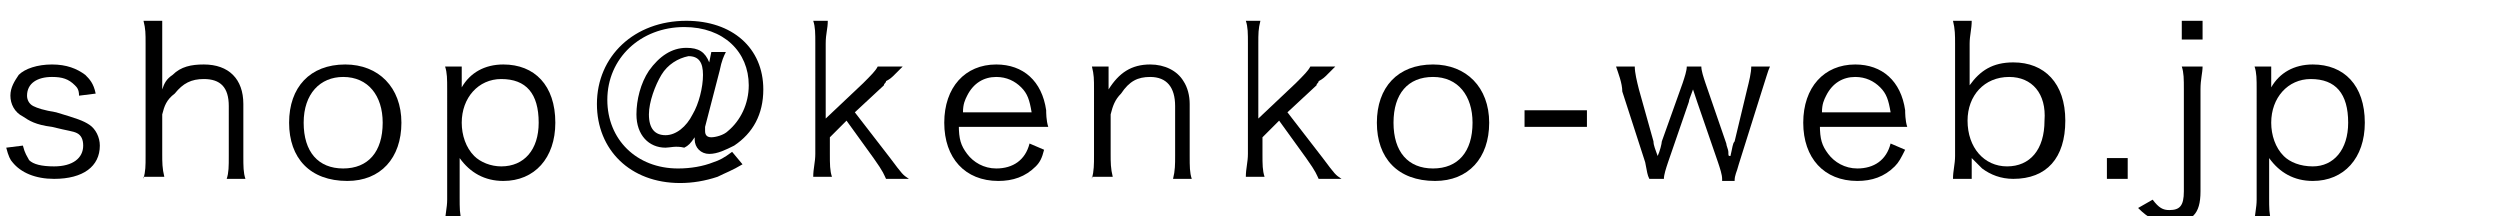
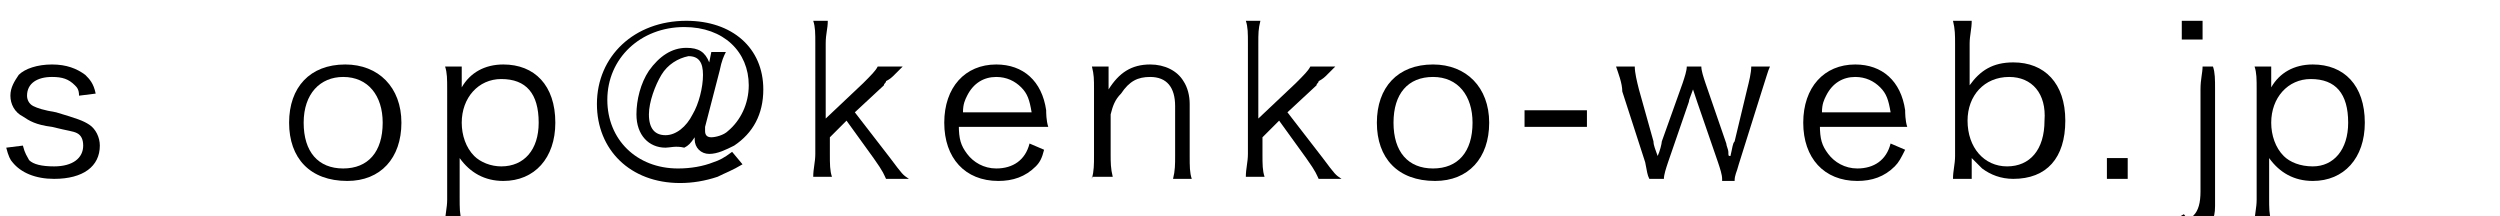
<svg xmlns="http://www.w3.org/2000/svg" version="1.1" id="レイヤー_1" x="0px" y="0px" viewBox="0 0 120.2 10.4" style="enable-background:new 0 0 120.2 10.4;" xml:space="preserve">
  <style type="text/css">
	.st0{display:none;}
	.st1{display:inline;}
	.st2{fill:#323333;}
</style>
  <g id="レイヤー_2_1_" class="st0">
    <g id="レイヤー_1-2" class="st1">
      <g>
        <path class="st2" d="M0,7.4l0.4-0.5c0.4,0.4,1,0.6,1.6,0.6c0.7,0,1.1-0.4,1.1-0.9S2.5,5.7,1.9,5.5C1.1,5.2,0.3,4.9,0.3,3.9     s0.7-1.5,1.8-1.5c0.6,0,1.2,0.2,1.6,0.6L3.3,3.5C3,3.2,2.6,3.1,2.1,3.1c-0.7,0-1,0.4-1,0.8s0.6,0.7,1.2,1C3.1,5.2,4,5.5,4,6.5     c0,0.9-0.7,1.6-1.9,1.6C1.3,8.1,0.6,7.8,0,7.4z" />
        <path class="st2" d="M5.4,0h0.8v2.2v1.1C6.6,2.8,7.3,2.5,8,2.4c1.1,0,1.6,0.7,1.6,2.1V8H8.8V4.6c0-1-0.3-1.5-1.1-1.5     C7.1,3.2,6.5,3.5,6.2,4v4H5.4V0z" />
        <path class="st2" d="M11.1,5.3c-0.2-1.4,0.9-2.7,2.3-2.8c0.1,0,0.1,0,0.2,0C15,2.5,16.1,3.7,16,5.1c0,0.1,0,0.1,0,0.2     c0.1,1.4-0.9,2.7-2.3,2.8c-0.1,0-0.1,0-0.2,0C12.1,8,11,6.8,11,5.4C11,5.4,11.1,5.3,11.1,5.3z M15.2,5.3c0-1.3-0.7-2.2-1.6-2.2     S11.9,4,11.9,5.3s0.7,2.1,1.6,2.1S15.2,6.6,15.2,5.3z" />
        <path class="st2" d="M17.6,2.6h0.7l0.1,0.6l0,0c0.5-0.4,1.1-0.7,1.7-0.8c1.4,0,2.2,1.1,2.2,2.7c0,1.8-1.1,2.9-2.4,2.9     c-0.6,0-1.1-0.3-1.5-0.6v1v1.9h-0.8V2.6z M21.4,5.2c0-1.2-0.4-2.1-1.5-2.1c-0.6,0.1-1.1,0.3-1.5,0.8v2.9c0.4,0.4,0.9,0.6,1.4,0.6     C20.7,7.4,21.4,6.6,21.4,5.2z" />
        <path class="st2" d="M23.5,5.7c-0.1-2.6,1.8-4.8,4.4-4.9c0.1,0,0.1,0,0.2,0c1.9-0.1,3.5,1.3,3.6,3.2c0,0.2,0,0.3,0,0.5     c0,1.9-1.2,2.9-2.2,2.9c-0.6,0-1.1-0.3-1.1-0.8l0,0C28,7,27.5,7.3,27,7.3c-0.7,0-1.3-0.6-1.3-1.6c-0.1-1.3,0.9-2.4,2.1-2.6     c0.4,0,0.7,0.2,0.9,0.5l0,0l0.1-0.4h0.6L29,5.5c-0.2,0.9,0,1.3,0.6,1.3c0.6,0,1.5-0.8,1.5-2.3c0.1-1.6-1-3-2.6-3.1     c-0.2,0-0.3,0-0.5,0c-2.3,0.1-4,2-3.9,4.2c0,0,0,0,0,0.1c-0.1,1.7,1.2,3.3,2.9,3.4c0.1,0,0.3,0,0.4,0c0.6,0,1.3-0.2,1.8-0.5     l0.2,0.5c-0.6,0.4-1.4,0.6-2.1,0.6c-2,0.1-3.8-1.4-3.9-3.5C23.4,6,23.4,5.9,23.5,5.7z M28.2,6.1l0.3-1.8     c-0.1-0.3-0.4-0.5-0.7-0.5c-0.9,0-1.5,1.1-1.5,1.9s0.3,1,0.8,1C27.6,6.7,28,6.4,28.2,6.1z" />
        <path class="st2" d="M33.3,0h0.8v5.5l0,0l2.4-2.9h0.9l-1.8,2.2L37.7,8h-0.9l-1.6-2.7l-1.1,1.2V8h-0.8V0z" />
        <path class="st2" d="M38.4,5.3c-0.1-1.4,0.9-2.7,2.3-2.8c0,0,0.1,0,0.1,0c1.3,0,2.2,1,2.2,2.6c0,0.2,0,0.3,0,0.5h-3.8     c-0.1,1,0.7,1.9,1.7,2c0,0,0.1,0,0.1,0c0.5,0,1-0.2,1.4-0.5l0.3,0.5c-0.5,0.4-1.1,0.5-1.7,0.5c-1.4,0-2.6-1.1-2.6-2.5     C38.4,5.5,38.4,5.4,38.4,5.3z M42.2,4.9c0-1.2-0.5-1.8-1.4-1.8c-0.9,0.1-1.6,0.8-1.6,1.8H42.2z" />
        <path class="st2" d="M44.4,2.6h0.7l0.1,0.8l0,0c0.5-0.5,1.1-0.9,1.8-0.9c1.1,0,1.6,0.7,1.6,2.1V8h-0.8V4.6c0-1-0.3-1.5-1.1-1.5     c-0.6,0.1-1.2,0.4-1.5,0.9v4h-0.8V2.6z" />
        <path class="st2" d="M50.6,0h0.8v5.5l0,0l2.4-2.9h0.9l-1.8,2.2l2,3.2H54l-1.5-2.7l-1.1,1.2V8h-0.8V0z" />
        <path class="st2" d="M55.7,5.3c-0.1-1.4,0.9-2.6,2.3-2.7c1.4-0.1,2.6,0.9,2.7,2.3c0,0.1,0,0.3,0,0.4c0,1.4-1.1,2.5-2.5,2.5     S55.7,6.7,55.7,5.3z M59.8,5.3c0-1.3-0.7-2.2-1.6-2.2c-1,0-1.6,0.9-1.6,2.2s0.7,2.1,1.6,2.1C59.1,7.4,59.8,6.6,59.8,5.3z" />
        <path class="st2" d="M61.7,4.9h2.5v0.6h-2.5V4.9z" />
        <path class="st2" d="M65.9,6.3V3.2h-0.8V2.6h0.8L66,1h0.7v1.6h1.5v0.7h-1.5v3.1c0,0.7,0.2,1.1,0.8,1.1c0.2,0,0.4-0.1,0.6-0.1     l0.2,0.6c-0.3,0.1-0.7,0.2-1,0.2C66.3,8.1,65.9,7.4,65.9,6.3z" />
        <path class="st2" d="M69.1,5.3C69,3.9,70,2.7,71.4,2.5c1.4-0.1,2.6,0.9,2.7,2.3c0,0.1,0,0.3,0,0.4c0,1.4-1.1,2.5-2.5,2.5     S69.1,6.7,69.1,5.3z M73.2,5.3c0-1.3-0.7-2.2-1.6-2.2S70,4,70,5.3s0.7,2.1,1.6,2.1S73.2,6.6,73.2,5.3z" />
-         <path class="st2" d="M75.7,0h0.8v5.5l0,0l2.4-2.9h0.9L78,4.7L80,8h-0.9l-1.6-2.7l-1.1,1.2V8h-0.8L75.7,0z" />
        <path class="st2" d="M81,0.9c0-0.3,0.2-0.5,0.5-0.6c0,0,0.1,0,0.1,0c0.3,0,0.6,0.2,0.6,0.5c0,0,0,0,0,0.1c0,0.3-0.3,0.6-0.6,0.6     c0,0,0,0,0,0C81.3,1.4,81,1.2,81,0.9C81,0.9,81,0.9,81,0.9z M81.2,2.6H82V8h-0.8L81.2,2.6z" />
        <path class="st2" d="M84,2.6h0.7l0.1,0.8l0,0c0.5-0.5,1.1-0.9,1.8-0.9c1.1,0,1.6,0.7,1.6,2.1V8h-0.8V4.6c0-1-0.3-1.5-1.1-1.5     c-0.6,0.1-1.2,0.4-1.5,0.9v4H84V2.6z" />
        <path class="st2" d="M89.8,6.6c0-1.2,1-1.8,3.3-2c0-0.7-0.2-1.4-1.1-1.4c-0.6,0-1.2,0.2-1.6,0.6L90,3.1c0.6-0.4,1.3-0.7,2.1-0.7     c1.3,0,1.8,0.9,1.8,2.2V8h-0.7l-0.1-0.7l0,0c-0.5,0.5-1.1,0.7-1.8,0.8c-0.8,0.1-1.5-0.5-1.6-1.3C89.8,6.7,89.8,6.6,89.8,6.6z      M93.1,6.7V5.1c-1.9,0.2-2.6,0.7-2.6,1.4c0,0.5,0.4,0.9,0.8,0.9c0.1,0,0.1,0,0.2,0C92.2,7.4,92.7,7.1,93.1,6.7z" />
        <path class="st2" d="M95.6,7.5c0-0.3,0.3-0.6,0.6-0.6c0.3,0,0.6,0.3,0.6,0.6c0,0.3-0.3,0.6-0.6,0.6C95.9,8.1,95.6,7.8,95.6,7.5     C95.6,7.5,95.6,7.5,95.6,7.5z" />
        <path class="st2" d="M98.2,5.3c-0.1-1.4,0.9-2.7,2.4-2.8c0.1,0,0.1,0,0.2,0c0.6,0,1.2,0.2,1.6,0.6l-0.4,0.5     c-0.3-0.3-0.7-0.5-1.1-0.5c-1,0-1.8,0.9-1.8,2.2s0.7,2.1,1.7,2.1c0.5,0,1-0.2,1.3-0.5l0.4,0.5c-0.5,0.4-1.1,0.7-1.7,0.7     c-1.4,0-2.5-1.1-2.5-2.5C98.2,5.5,98.2,5.4,98.2,5.3z" />
        <path class="st2" d="M103.4,5.3c-0.1-1.4,0.9-2.6,2.3-2.7c1.4-0.1,2.6,0.9,2.7,2.3c0,0.1,0,0.3,0,0.4c0,1.4-1.1,2.5-2.5,2.5     S103.4,6.7,103.4,5.3z M107.5,5.3c0-1.3-0.7-2.2-1.6-2.2c-1,0-1.6,0.9-1.6,2.2s0.7,2.1,1.6,2.1C106.8,7.4,107.5,6.6,107.5,5.3z" />
        <path class="st2" d="M109.7,7.5c0-0.3,0.3-0.6,0.6-0.6c0.3,0,0.6,0.3,0.6,0.6c0,0.3-0.3,0.6-0.6,0.6     C109.9,8.1,109.7,7.8,109.7,7.5C109.7,7.5,109.7,7.5,109.7,7.5z" />
        <path class="st2" d="M111.3,10.3l0.2-0.6c0.2,0.1,0.3,0.1,0.5,0.1c0.6,0,0.7-0.4,0.7-1.1V2.6h0.8v6.1c0,1.1-0.4,1.7-1.4,1.7     C111.8,10.4,111.6,10.4,111.3,10.3z M112.5,0.9c0-0.3,0.2-0.5,0.5-0.6c0,0,0,0,0.1,0c0.3,0,0.6,0.2,0.6,0.5c0,0,0,0,0,0.1     c0,0.3-0.3,0.6-0.6,0.6c0,0,0,0,0,0C112.8,1.4,112.5,1.2,112.5,0.9C112.5,0.9,112.5,0.9,112.5,0.9z" />
        <path class="st2" d="M115.5,2.6h0.7l0.1,0.6l0,0c0.5-0.4,1.1-0.7,1.8-0.8c1.4,0,2.2,1.1,2.2,2.7c0,1.8-1.1,2.9-2.4,2.9     c-0.6,0-1.1-0.3-1.5-0.6v1v1.9h-0.8L115.5,2.6z M119.3,5.2c0-1.2-0.4-2.1-1.5-2.1c-0.6,0.1-1.1,0.3-1.5,0.8v2.9     c0.4,0.4,0.9,0.6,1.4,0.6C118.6,7.4,119.3,6.6,119.3,5.2z" />
      </g>
    </g>
  </g>
  <g>
    <path d="M1.1,7c0.1,0.4,0.2,0.5,0.3,0.7c0.2,0.2,0.6,0.3,1.2,0.3c0.9,0,1.4-0.4,1.4-1c0-0.3-0.1-0.5-0.3-0.6   C3.5,6.3,3.3,6.3,2.5,6.1C1.7,6,1.4,5.8,1.1,5.6C0.7,5.4,0.5,5,0.5,4.6c0-0.4,0.2-0.7,0.4-1c0.3-0.3,0.9-0.5,1.6-0.5   c0.7,0,1.2,0.2,1.6,0.5C4.3,3.8,4.5,4,4.6,4.5L3.8,4.6C3.8,4.3,3.7,4.2,3.6,4.1C3.3,3.8,3,3.7,2.5,3.7C1.8,3.7,1.3,4,1.3,4.6   c0,0.2,0.1,0.4,0.3,0.5c0.2,0.1,0.5,0.2,1.1,0.3C3.7,5.7,4,5.8,4.3,6c0.3,0.2,0.5,0.6,0.5,1c0,1-0.8,1.6-2.2,1.6   c-0.9,0-1.6-0.3-2-0.8C0.5,7.7,0.4,7.5,0.3,7.1L1.1,7z" />
-     <path d="M6.9,8.6C7,8.2,7,8,7,7.5V2.1C7,1.6,7,1.4,6.9,1h0.9C7.8,1.4,7.8,1.6,7.8,2.1v1.7c0,0.2,0,0.2,0,0.5C7.9,4,8,3.8,8.3,3.6   c0.4-0.4,0.9-0.5,1.5-0.5c1.2,0,1.9,0.7,1.9,1.9v2.5c0,0.5,0,0.8,0.1,1.1h-0.9c0.1-0.3,0.1-0.6,0.1-1.1V5.1c0-0.9-0.4-1.3-1.2-1.3   c-0.6,0-1,0.2-1.4,0.7C8,4.8,7.9,5.1,7.8,5.5v1.9c0,0.4,0,0.7,0.1,1.1H6.9z" />
    <path d="M13.9,5.9c0-1.7,1-2.8,2.7-2.8c1.6,0,2.7,1.1,2.7,2.8c0,1.7-1,2.8-2.6,2.8C14.9,8.7,13.9,7.6,13.9,5.9z M14.6,5.9   c0,1.4,0.7,2.2,1.9,2.2c1.2,0,1.9-0.8,1.9-2.2c0-1.3-0.7-2.2-1.9-2.2C15.4,3.7,14.6,4.5,14.6,5.9z" />
    <path d="M21.4,10.7c0-0.4,0.1-0.7,0.1-1.1V4.3c0-0.5,0-0.8-0.1-1.1h0.8v0.6c0,0.1,0,0.2,0,0.4c0.4-0.7,1.1-1.1,2-1.1   c1.5,0,2.5,1,2.5,2.8c0,1.7-1,2.8-2.5,2.8c-0.9,0-1.6-0.4-2.1-1.1c0,0.3,0,0.4,0,0.7v1.2c0,0.5,0,0.8,0.1,1.1H21.4z M25.9,5.9   c0-1.4-0.6-2.1-1.8-2.1c-1.1,0-1.9,0.9-1.9,2.1c0,0.6,0.2,1.2,0.6,1.6C23.1,7.8,23.6,8,24.1,8C25.2,8,25.9,7.2,25.9,5.9z" />
    <path d="M35.7,7.9c-0.5,0.3-0.8,0.4-1.2,0.6c-0.6,0.2-1.2,0.3-1.8,0.3c-2.4,0-4-1.6-4-3.8c0-2.3,1.8-4,4.3-4c2.2,0,3.7,1.3,3.7,3.3   c0,1.2-0.5,2.1-1.4,2.7c-0.4,0.2-0.8,0.4-1.2,0.4c-0.4,0-0.7-0.3-0.7-0.7c0,0,0-0.1,0-0.1c-0.2,0.3-0.3,0.4-0.5,0.5   C32.5,7,32.2,7.1,32,7.1c-0.8,0-1.4-0.6-1.4-1.6c0-0.7,0.2-1.5,0.6-2.1c0.5-0.7,1.1-1.1,1.8-1.1c0.6,0,0.9,0.2,1.1,0.7l0.1-0.5h0.7   c-0.1,0.2-0.2,0.4-0.3,0.9l-0.7,2.7c0,0.1,0,0.2,0,0.2c0,0.2,0.1,0.3,0.3,0.3c0.2,0,0.6-0.1,0.8-0.3c0.6-0.5,1-1.3,1-2.2   c0-1.6-1.2-2.8-3.1-2.8c-2.1,0-3.7,1.5-3.7,3.5c0,1.9,1.4,3.3,3.4,3.3c0.6,0,1.2-0.1,1.7-0.3c0.3-0.1,0.5-0.2,0.9-0.5L35.7,7.9z    M31.8,3.6c-0.3,0.5-0.6,1.3-0.6,1.9c0,0.7,0.3,1,0.8,1c0.5,0,1-0.4,1.3-1c0.3-0.5,0.5-1.3,0.5-1.9c0-0.6-0.2-0.9-0.7-0.9   C32.6,2.8,32.1,3.1,31.8,3.6z" />
    <path d="M39.8,1c0,0.4-0.1,0.6-0.1,1.1v3.6L41.5,4c0.4-0.4,0.6-0.6,0.7-0.8h1.2c-0.1,0.1-0.1,0.1-0.4,0.4c-0.1,0.1-0.2,0.2-0.4,0.3   C42.6,4,42.5,4,42.5,4.1l-1.4,1.3l1.7,2.2c0.6,0.8,0.6,0.8,0.9,1h-1.1c-0.1-0.2-0.1-0.3-0.6-1l-1.3-1.8l-0.8,0.8v0.8   c0,0.5,0,0.8,0.1,1.1h-0.9c0-0.4,0.1-0.7,0.1-1.1V2.1c0-0.5,0-0.8-0.1-1.1H39.8z" />
    <path d="M46.1,6c0,0.7,0.1,1,0.4,1.4c0.3,0.4,0.8,0.7,1.4,0.7c0.8,0,1.4-0.4,1.6-1.2l0.7,0.3C50.1,7.6,50,7.8,49.8,8   c-0.5,0.5-1.1,0.7-1.8,0.7c-1.6,0-2.6-1.1-2.6-2.8c0-1.7,1-2.8,2.5-2.8c1.3,0,2.2,0.8,2.4,2.2c0,0.1,0,0.5,0.1,0.8H46.1z M49.6,5.4   c-0.1-0.6-0.2-0.9-0.5-1.2c-0.3-0.3-0.7-0.5-1.2-0.5c-0.6,0-1.1,0.3-1.4,0.9c-0.1,0.2-0.2,0.4-0.2,0.8H49.6z" />
    <path d="M52.5,8.6c0.1-0.4,0.1-0.7,0.1-1.1V4.3c0-0.5,0-0.7-0.1-1.1h0.8v0.7c0,0.1,0,0.2,0,0.4c0.5-0.8,1.1-1.2,2-1.2   c0.7,0,1.3,0.3,1.6,0.8c0.2,0.3,0.3,0.7,0.3,1.1v2.5c0,0.5,0,0.8,0.1,1.1h-0.9c0.1-0.4,0.1-0.7,0.1-1.1V5.1c0-0.9-0.4-1.4-1.2-1.4   c-0.6,0-1,0.2-1.4,0.8c-0.3,0.3-0.4,0.6-0.5,1v1.9c0,0.4,0,0.7,0.1,1.1H52.5z" />
    <path d="M60.6,1c-0.1,0.4-0.1,0.6-0.1,1.1v3.6L62.3,4c0.4-0.4,0.6-0.6,0.7-0.8h1.2c-0.1,0.1-0.1,0.1-0.4,0.4   c-0.1,0.1-0.2,0.2-0.4,0.3C63.4,4,63.3,4,63.3,4.1l-1.4,1.3l1.7,2.2c0.6,0.8,0.6,0.8,0.9,1h-1.1c-0.1-0.2-0.1-0.3-0.6-1l-1.3-1.8   l-0.8,0.8v0.8c0,0.5,0,0.8,0.1,1.1h-0.9c0-0.4,0.1-0.7,0.1-1.1V2.1c0-0.5,0-0.8-0.1-1.1H60.6z" />
    <path d="M66.2,5.9c0-1.7,1-2.8,2.7-2.8c1.6,0,2.7,1.1,2.7,2.8c0,1.7-1,2.8-2.6,2.8C67.2,8.7,66.2,7.6,66.2,5.9z M67,5.9   c0,1.4,0.7,2.2,1.9,2.2c1.2,0,1.9-0.8,1.9-2.2c0-1.3-0.7-2.2-1.9-2.2C67.7,3.7,67,4.5,67,5.9z" />
    <path d="M73.3,5.3c0.3,0,0.5,0,0.9,0h1.2c0.4,0,0.6,0,0.9,0v0.8c-0.3,0-0.5,0-0.9,0h-1.2c-0.4,0-0.6,0-0.9,0V5.3z" />
    <path d="M82.8,8.6c0-0.2-0.1-0.5-0.2-0.8l-1-2.9c0,0-0.1-0.3-0.2-0.6c-0.1,0.3-0.2,0.5-0.2,0.6l-1,2.9c-0.1,0.3-0.2,0.6-0.2,0.8   h-0.7c-0.1-0.2-0.1-0.3-0.2-0.8l-1.1-3.4C78,4,77.8,3.5,77.7,3.2h0.9c0,0.3,0.1,0.7,0.2,1.1l0.7,2.5c0,0.2,0.1,0.4,0.2,0.7   c0.1-0.2,0.2-0.6,0.2-0.7L80.9,4c0.1-0.3,0.2-0.6,0.2-0.8h0.7c0,0.2,0.1,0.5,0.2,0.8l1,2.9c0,0.1,0.1,0.3,0.1,0.4   c0,0.2,0,0.2,0.1,0.2c0.1-0.4,0.1-0.6,0.2-0.7L84,4.3c0.1-0.4,0.2-0.8,0.2-1.1h0.9c-0.1,0.2-0.2,0.6-0.4,1.2l-1.1,3.5   c-0.1,0.4-0.2,0.5-0.2,0.8H82.8z" />
    <path d="M87.5,6c0,0.7,0.1,1,0.4,1.4c0.3,0.4,0.8,0.7,1.4,0.7c0.8,0,1.4-0.4,1.6-1.2l0.7,0.3c-0.2,0.4-0.3,0.6-0.5,0.8   c-0.5,0.5-1.1,0.7-1.8,0.7c-1.6,0-2.6-1.1-2.6-2.8c0-1.7,1-2.8,2.5-2.8c1.3,0,2.2,0.8,2.4,2.2c0,0.1,0,0.5,0.1,0.8H87.5z M90.9,5.4   c-0.1-0.6-0.2-0.9-0.5-1.2c-0.3-0.3-0.7-0.5-1.2-0.5c-0.6,0-1.1,0.3-1.4,0.9c-0.1,0.2-0.2,0.4-0.2,0.8H90.9z" />
    <path d="M93.9,8.6c0-0.4,0.1-0.7,0.1-1.1V2.1c0-0.4,0-0.7-0.1-1.1h0.9c0,0.4-0.1,0.7-0.1,1.1v1.3c0,0.3,0,0.4,0,0.7   c0.5-0.7,1.1-1.1,2.1-1.1c1.5,0,2.5,1,2.5,2.8c0,1.8-0.9,2.8-2.5,2.8c-0.6,0-1.1-0.2-1.5-0.5c-0.2-0.2-0.3-0.3-0.5-0.5   c0,0.2,0,0.3,0,0.4v0.6H93.9z M96.6,3.7c-1.2,0-2,0.9-2,2.1c0,1.3,0.8,2.2,1.9,2.2c1.1,0,1.8-0.8,1.8-2.2   C98.4,4.5,97.7,3.7,96.6,3.7z" />
    <path d="M102.3,7.6v1h-1v-1H102.3z" />
-     <path d="M105.9,3.2c0,0.3-0.1,0.6-0.1,1.1v4.9c0,1.1-0.4,1.5-1.5,1.5c-0.6,0-1-0.2-1.5-0.7l0.7-0.4c0.3,0.4,0.5,0.5,0.8,0.5   c0.5,0,0.7-0.2,0.7-0.9V4.3c0-0.5,0-0.8-0.1-1.1H105.9z M105.9,1v0.9h-1V1H105.9z" />
+     <path d="M105.9,3.2c0,0.3-0.1,0.6-0.1,1.1v4.9c0,1.1-0.4,1.5-1.5,1.5l0.7-0.4c0.3,0.4,0.5,0.5,0.8,0.5   c0.5,0,0.7-0.2,0.7-0.9V4.3c0-0.5,0-0.8-0.1-1.1H105.9z M105.9,1v0.9h-1V1H105.9z" />
    <path d="M108.4,10.7c0-0.4,0.1-0.7,0.1-1.1V4.3c0-0.5,0-0.8-0.1-1.1h0.8v0.6c0,0.1,0,0.2,0,0.4c0.4-0.7,1.1-1.1,2-1.1   c1.5,0,2.5,1,2.5,2.8c0,1.7-1,2.8-2.5,2.8c-0.9,0-1.6-0.4-2.1-1.1c0,0.3,0,0.4,0,0.7v1.2c0,0.5,0,0.8,0.1,1.1H108.4z M112.9,5.9   c0-1.4-0.6-2.1-1.8-2.1c-1.1,0-1.9,0.9-1.9,2.1c0,0.6,0.2,1.2,0.6,1.6c0.3,0.3,0.8,0.5,1.4,0.5C112.2,8,112.9,7.2,112.9,5.9z" />
  </g>
</svg>